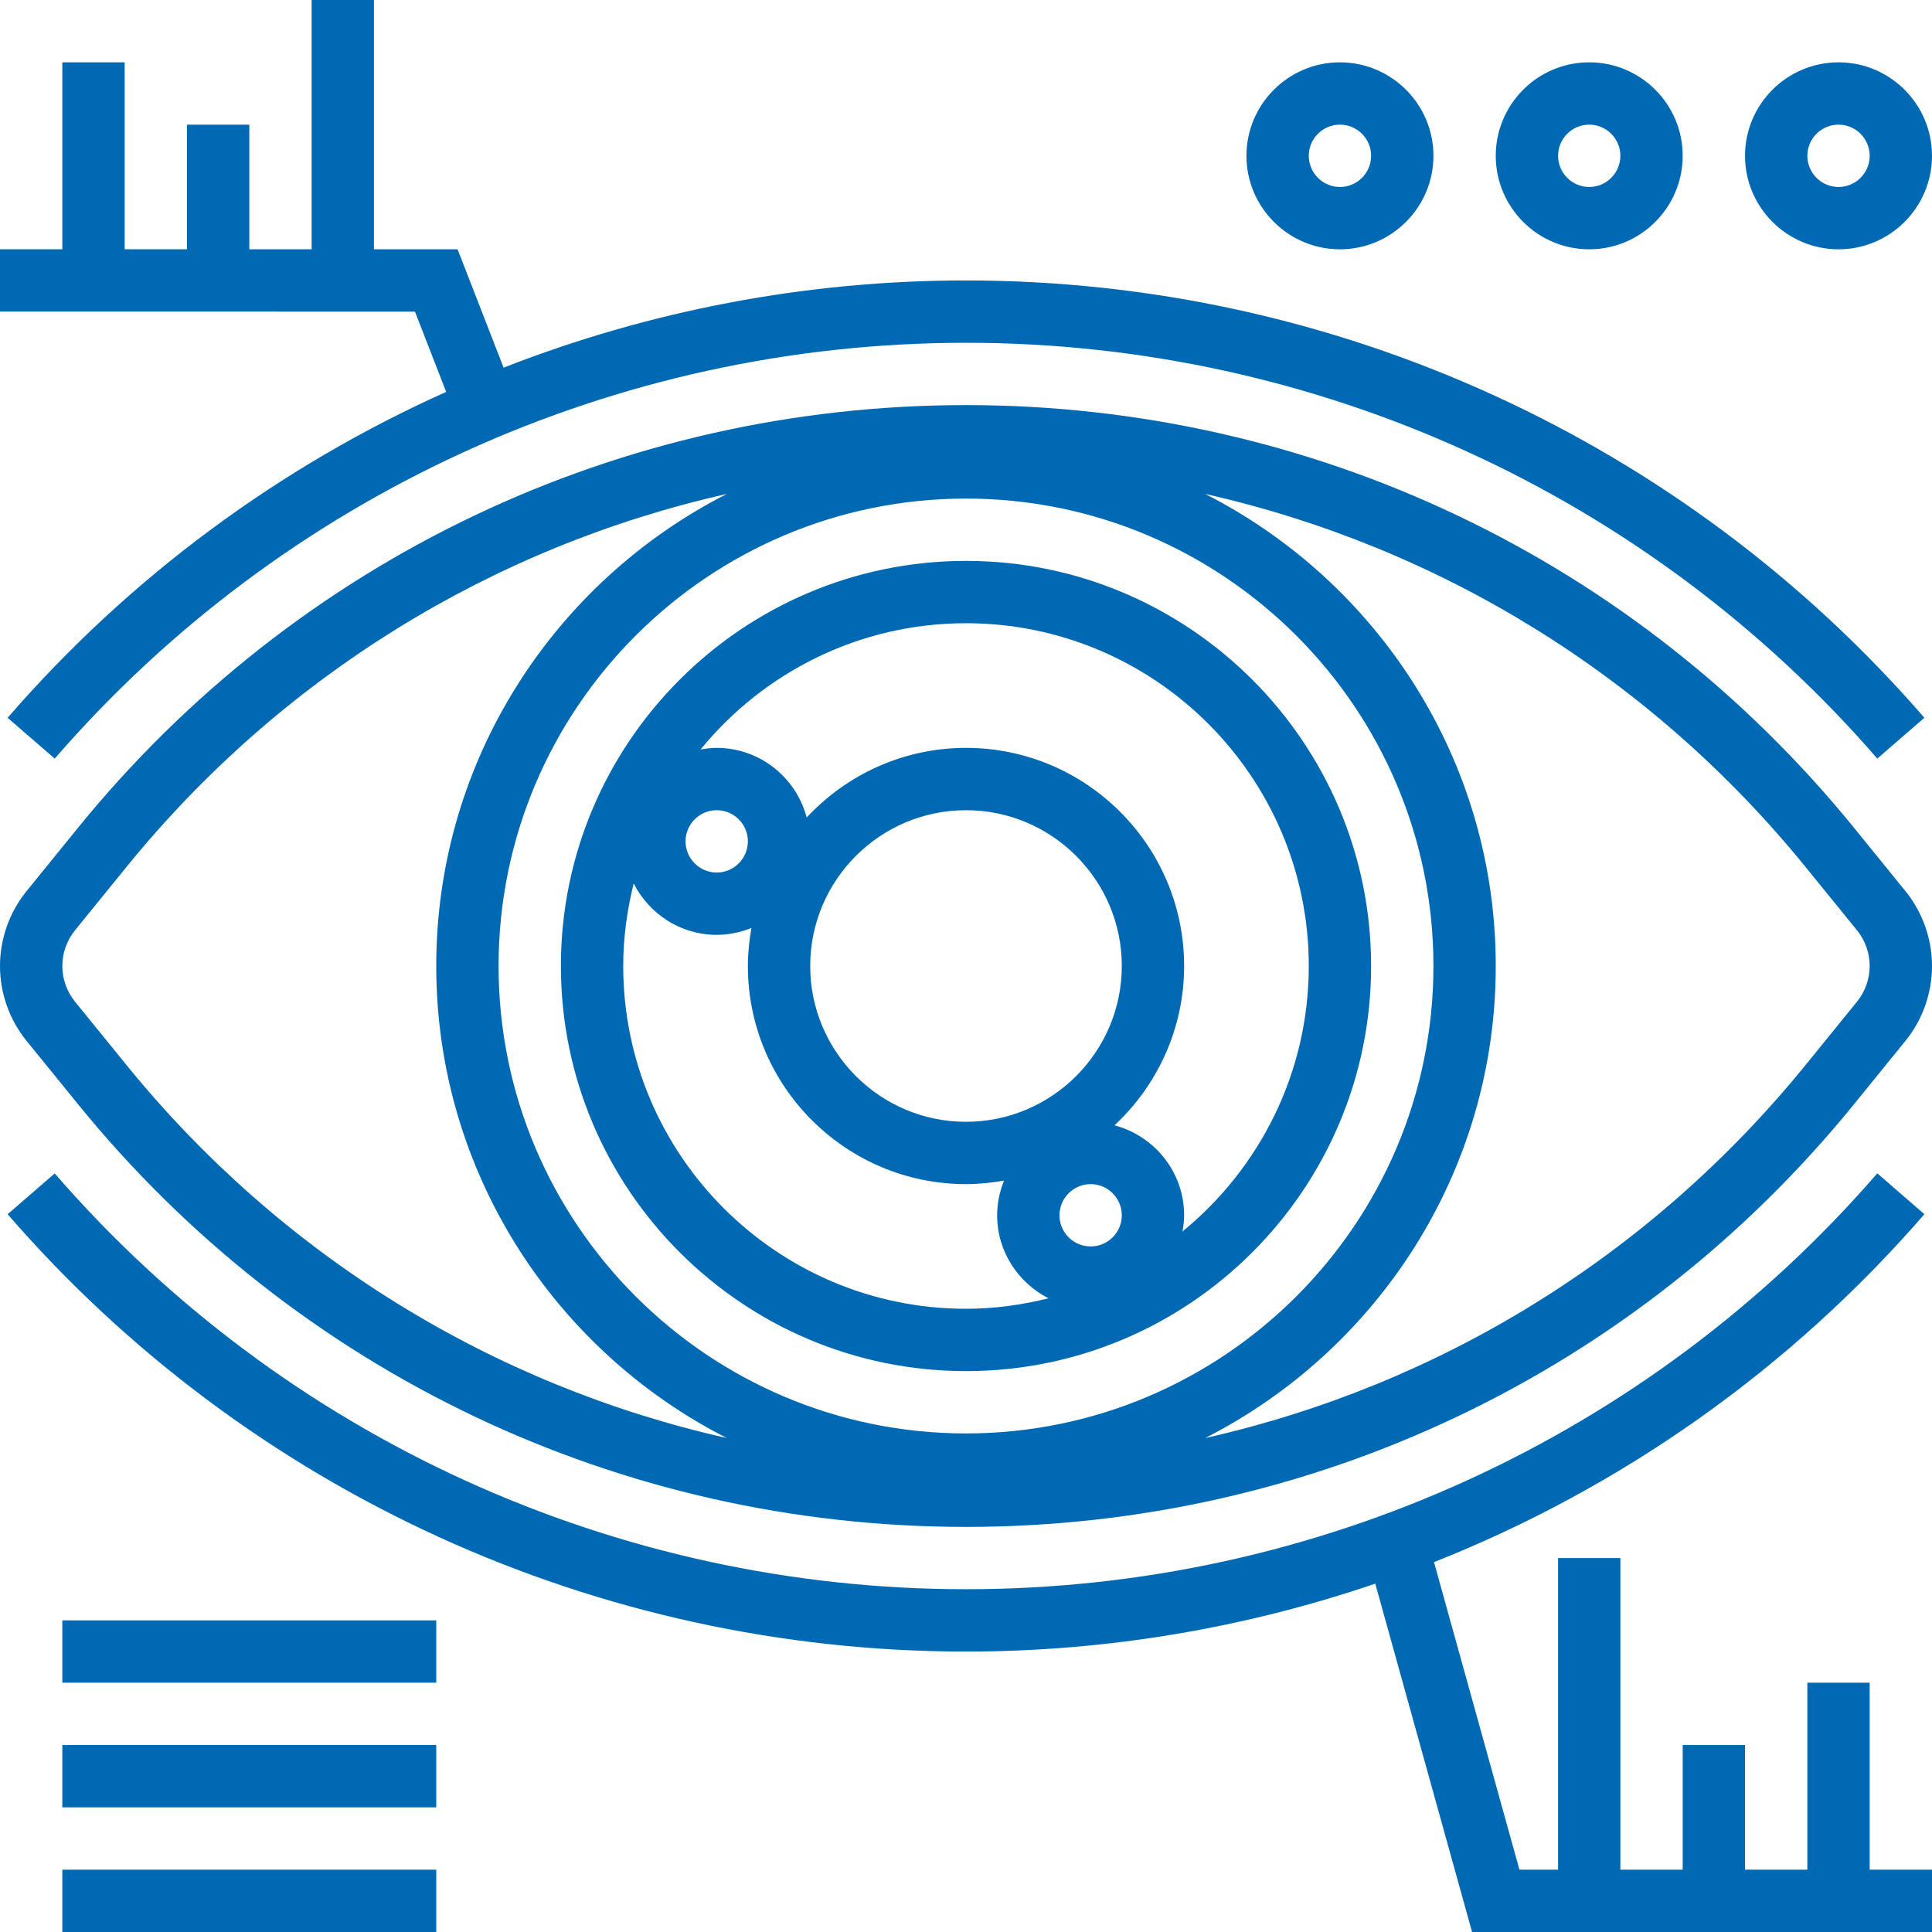
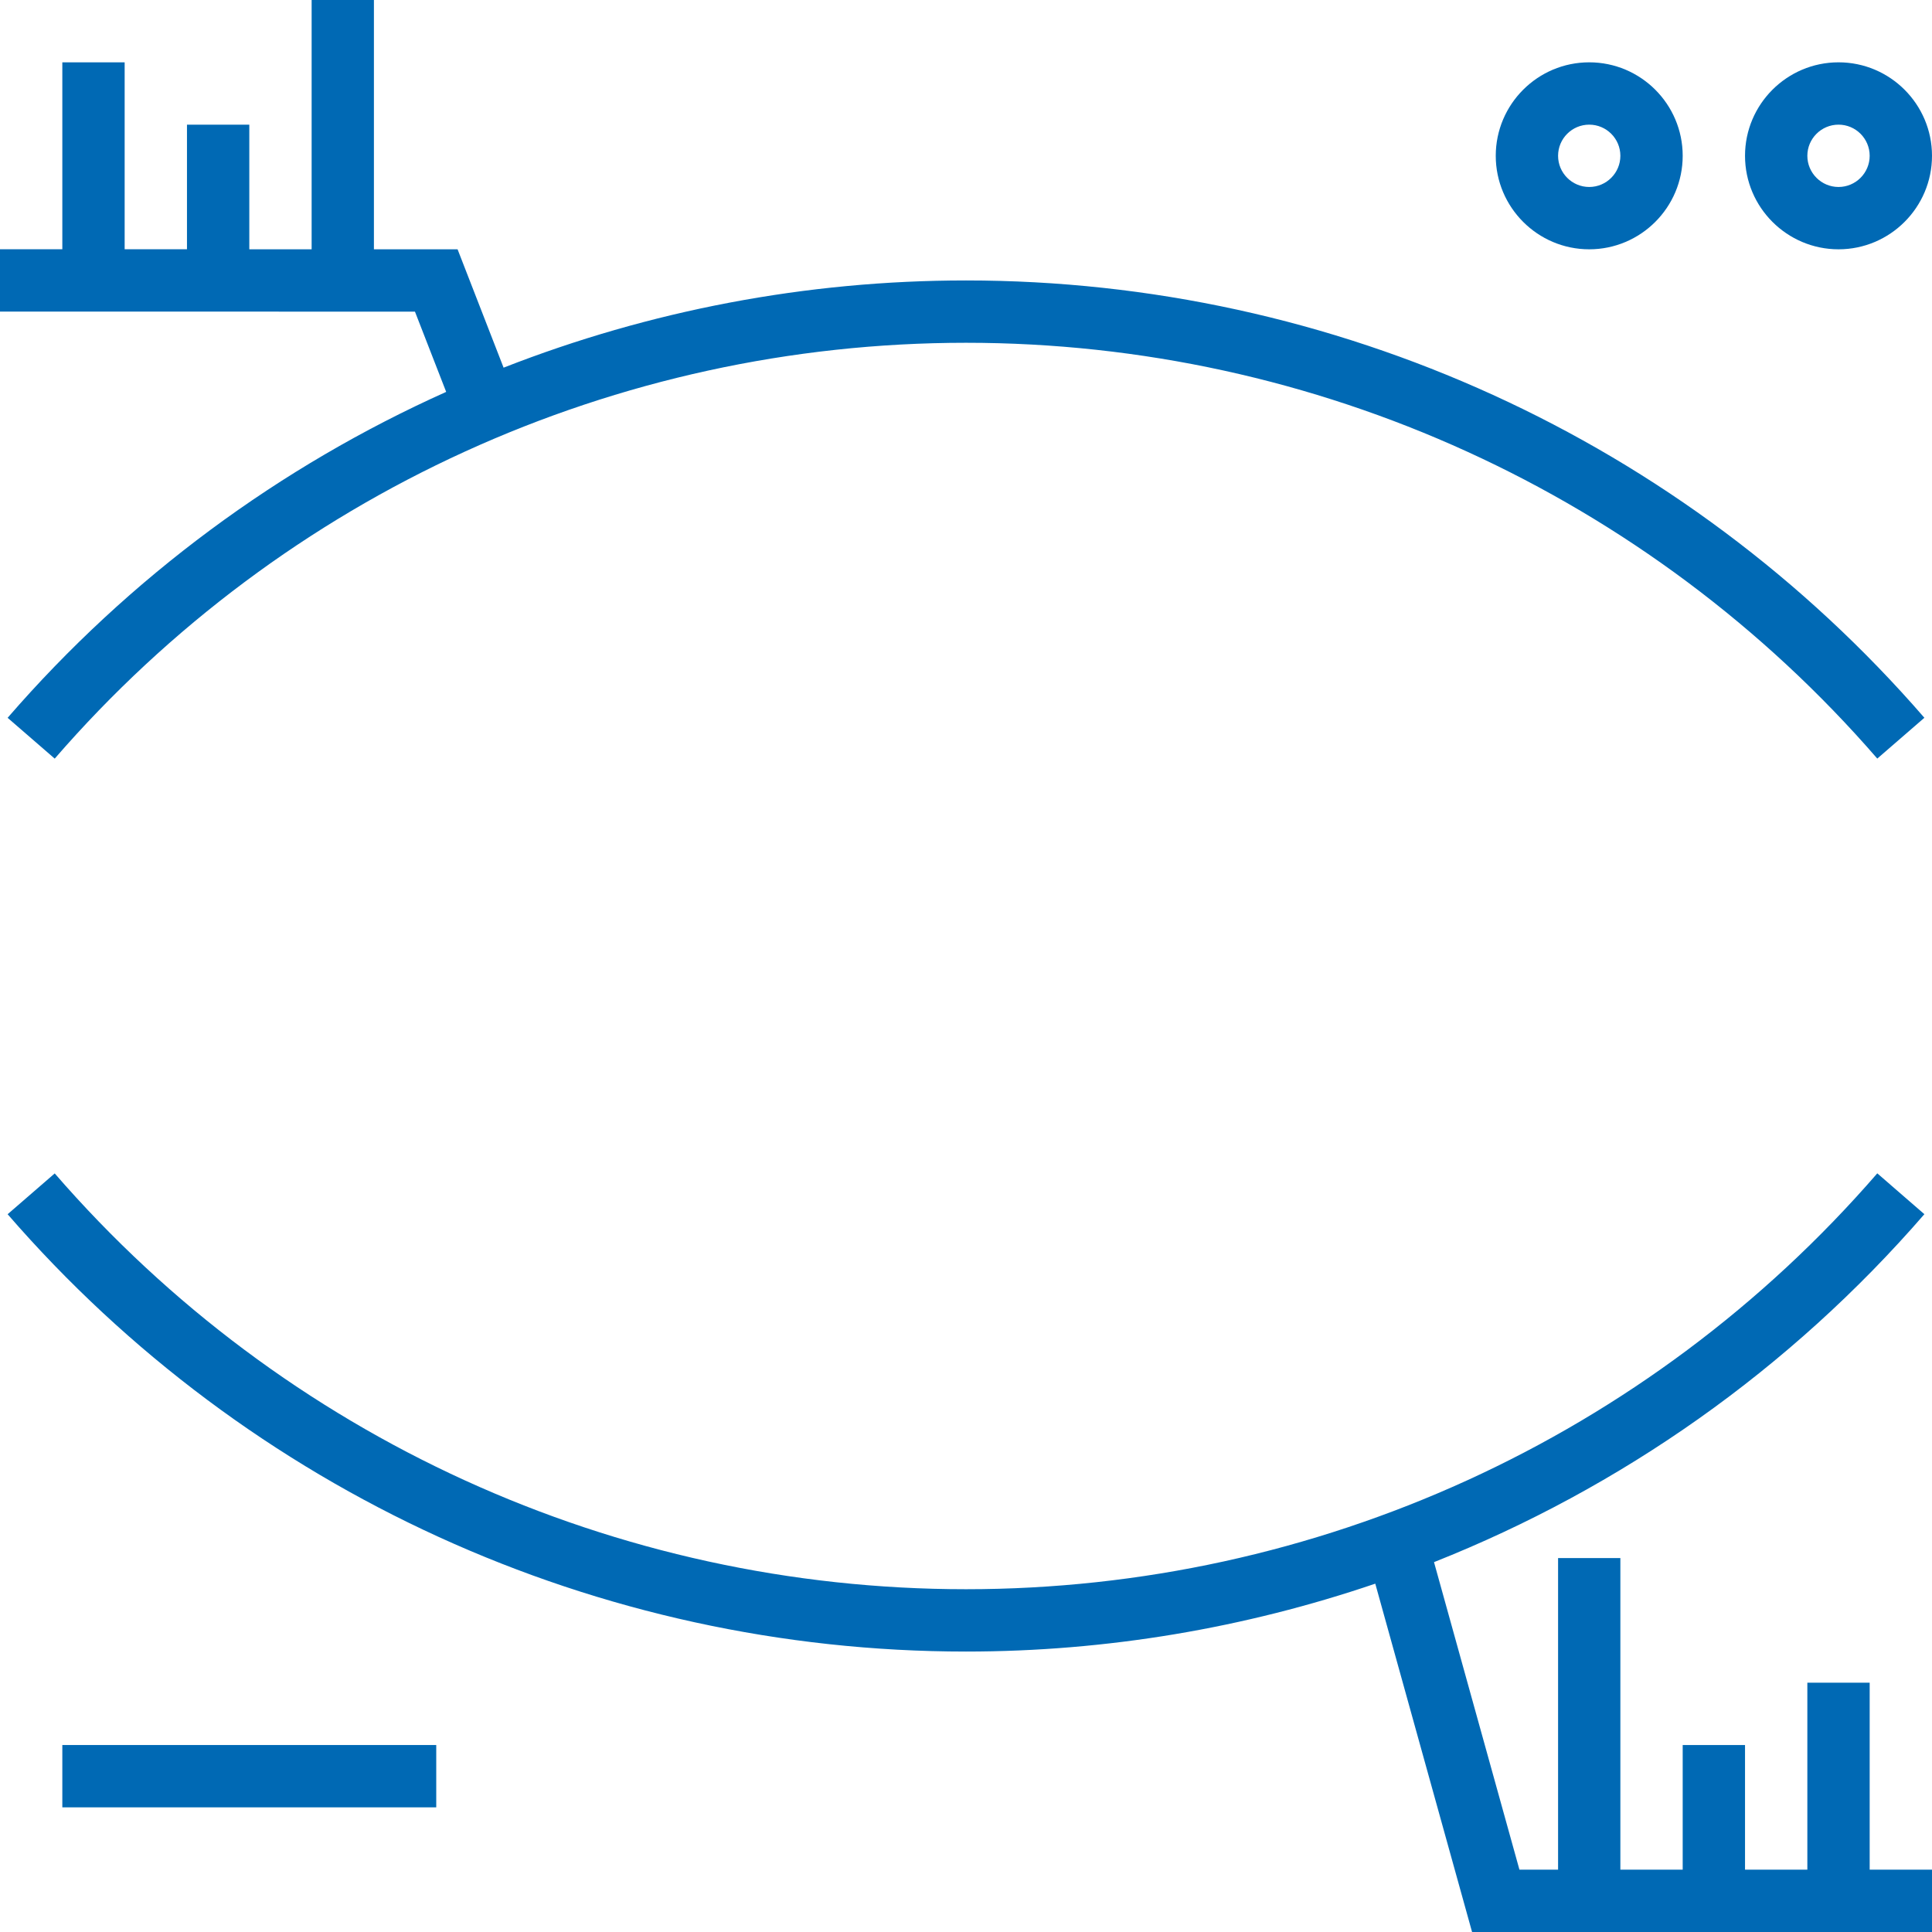
<svg xmlns="http://www.w3.org/2000/svg" width="50" height="50" viewBox="0 0 50 50" fill="none">
  <g clip-path="url(#clip0_59_861)">
-     <path d="M25 14.516C19.219 14.516 14.516 19.219 14.516 25C14.516 30.781 19.219 35.484 25 35.484C30.781 35.484 35.484 30.781 35.484 25C35.484 19.219 30.781 14.516 25 14.516ZM18.548 20.968C18.994 20.968 19.355 21.33 19.355 21.774C19.355 22.218 18.994 22.581 18.548 22.581C18.103 22.581 17.742 22.218 17.742 21.774C17.742 21.33 18.103 20.968 18.548 20.968ZM25 33.871C20.109 33.871 16.129 29.891 16.129 25C16.129 24.262 16.23 23.549 16.4 22.864C16.8 23.649 17.608 24.194 18.548 24.194C18.866 24.194 19.168 24.128 19.447 24.016C19.39 24.336 19.355 24.664 19.355 25C19.355 28.113 21.888 30.645 25 30.645C25.336 30.645 25.664 30.61 25.984 30.554C25.872 30.832 25.806 31.134 25.806 31.452C25.806 32.392 26.351 33.2 27.136 33.6C26.451 33.77 25.738 33.871 25 33.871ZM20.968 25C20.968 22.777 22.777 20.968 25 20.968C27.223 20.968 29.032 22.777 29.032 25C29.032 27.223 27.223 29.032 25 29.032C22.777 29.032 20.968 27.223 20.968 25ZM28.226 32.258C27.781 32.258 27.419 31.896 27.419 31.452C27.419 31.007 27.781 30.645 28.226 30.645C28.671 30.645 29.032 31.007 29.032 31.452C29.032 31.896 28.671 32.258 28.226 32.258ZM30.603 31.87C30.627 31.734 30.645 31.595 30.645 31.452C30.645 30.332 29.877 29.398 28.844 29.123C29.949 28.091 30.645 26.627 30.645 25C30.645 21.887 28.112 19.355 25 19.355C23.373 19.355 21.909 20.051 20.877 21.156C20.602 20.123 19.668 19.355 18.548 19.355C18.405 19.355 18.266 19.373 18.13 19.397C19.758 17.405 22.232 16.129 25 16.129C29.891 16.129 33.871 20.109 33.871 25C33.871 27.768 32.595 30.242 30.603 31.87Z" fill="#0069B4" />
-     <path d="M47.981 21.422C42.332 14.471 33.956 10.484 25 10.484C16.044 10.484 7.668 14.471 2.019 21.422L0.69 23.059C0.245 23.606 0 24.295 0 25C0 25.705 0.245 26.394 0.689 26.94L2.019 28.577C7.668 35.529 16.044 39.516 25 39.516C33.956 39.516 42.332 35.529 47.981 28.578L49.31 26.941C49.755 26.394 50 25.705 50 25C50 24.295 49.755 23.606 49.311 23.06L47.981 21.422ZM3.272 27.561L1.941 25.923C1.73 25.663 1.613 25.335 1.613 25C1.613 24.665 1.73 24.337 1.941 24.076L3.271 22.439C7.282 17.502 12.749 14.147 18.811 12.783C14.357 15.049 11.29 19.669 11.29 25C11.29 30.331 14.357 34.951 18.811 37.217C12.75 35.852 7.283 32.498 3.272 27.561ZM12.903 25C12.903 18.33 18.33 12.903 25 12.903C31.67 12.903 37.097 18.33 37.097 25C37.097 31.67 31.67 37.097 25 37.097C18.33 37.097 12.903 31.67 12.903 25ZM48.059 25.924L46.729 27.561C42.718 32.498 37.251 35.853 31.189 37.217C35.644 34.951 38.71 30.331 38.71 25C38.71 19.669 35.644 15.049 31.189 12.783C37.25 14.148 42.717 17.502 46.729 22.439L48.06 24.077C48.27 24.337 48.387 24.665 48.387 25C48.387 25.335 48.27 25.663 48.059 25.924Z" fill="#0069B4" />
    <path d="M48.387 43.548H46.774V48.387H45.161V45.161H43.548V48.387H41.935V40.323H40.323V48.387H39.323L37.112 40.428C41.95 38.509 46.316 35.447 49.803 31.423L48.584 30.366C42.658 37.206 34.061 41.129 25 41.129C15.94 41.129 7.343 37.206 1.416 30.368L0.197 31.424C6.431 38.617 15.471 42.742 25 42.742C28.646 42.742 32.219 42.133 35.592 40.985L38.097 50H50V48.387H48.387V43.548Z" fill="#0069B4" />
    <path d="M11.547 10.142C7.244 12.073 3.358 14.928 0.197 18.577L1.416 19.633C7.342 12.793 15.939 8.871 25 8.871C34.06 8.871 42.657 12.793 48.584 19.632L49.803 18.576C43.569 11.383 34.529 7.258 25 7.258C20.855 7.258 16.802 8.04 13.033 9.515L11.842 6.452H9.677V0H8.065V6.452H6.452V3.226H4.839V6.451H3.226V1.613H1.613V6.451H0V8.064L10.739 8.065L11.547 10.142Z" fill="#0069B4" />
-     <path d="M1.613 41.935H11.29V43.548H1.613V41.935Z" fill="#0069B4" />
    <path d="M1.613 45.161H11.29V46.774H1.613V45.161Z" fill="#0069B4" />
-     <path d="M1.613 48.387H11.29V50H1.613V48.387Z" fill="#0069B4" />
    <path d="M47.581 6.452C48.914 6.452 50 5.366 50 4.032C50 2.698 48.914 1.613 47.581 1.613C46.247 1.613 45.161 2.698 45.161 4.032C45.161 5.366 46.247 6.452 47.581 6.452ZM47.581 3.226C48.026 3.226 48.387 3.588 48.387 4.032C48.387 4.476 48.026 4.839 47.581 4.839C47.136 4.839 46.774 4.476 46.774 4.032C46.774 3.588 47.136 3.226 47.581 3.226Z" fill="#0069B4" />
-     <path d="M41.129 6.452C42.463 6.452 43.548 5.366 43.548 4.032C43.548 2.698 42.463 1.613 41.129 1.613C39.795 1.613 38.71 2.698 38.71 4.032C38.71 5.366 39.795 6.452 41.129 6.452ZM41.129 3.226C41.574 3.226 41.935 3.588 41.935 4.032C41.935 4.476 41.574 4.839 41.129 4.839C40.684 4.839 40.323 4.476 40.323 4.032C40.323 3.588 40.684 3.226 41.129 3.226Z" fill="#0069B4" />
-     <path d="M34.677 6.452C36.011 6.452 37.097 5.366 37.097 4.032C37.097 2.698 36.011 1.613 34.677 1.613C33.343 1.613 32.258 2.698 32.258 4.032C32.258 5.366 33.343 6.452 34.677 6.452ZM34.677 3.226C35.123 3.226 35.484 3.588 35.484 4.032C35.484 4.476 35.123 4.839 34.677 4.839C34.232 4.839 33.871 4.476 33.871 4.032C33.871 3.588 34.232 3.226 34.677 3.226Z" fill="#0069B4" />
+     <path d="M41.129 6.452C42.463 6.452 43.548 5.366 43.548 4.032C43.548 2.698 42.463 1.613 41.129 1.613C39.795 1.613 38.71 2.698 38.71 4.032C38.71 5.366 39.795 6.452 41.129 6.452ZM41.129 3.226C41.574 3.226 41.935 3.588 41.935 4.032C41.935 4.476 41.574 4.839 41.129 4.839C40.684 4.839 40.323 4.476 40.323 4.032C40.323 3.588 40.684 3.226 41.129 3.226" fill="#0069B4" />
  </g>
  <defs>
    <clipPath id="clip0_59_861">
      <rect width="50" height="50" fill="white" />
    </clipPath>
  </defs>
</svg>